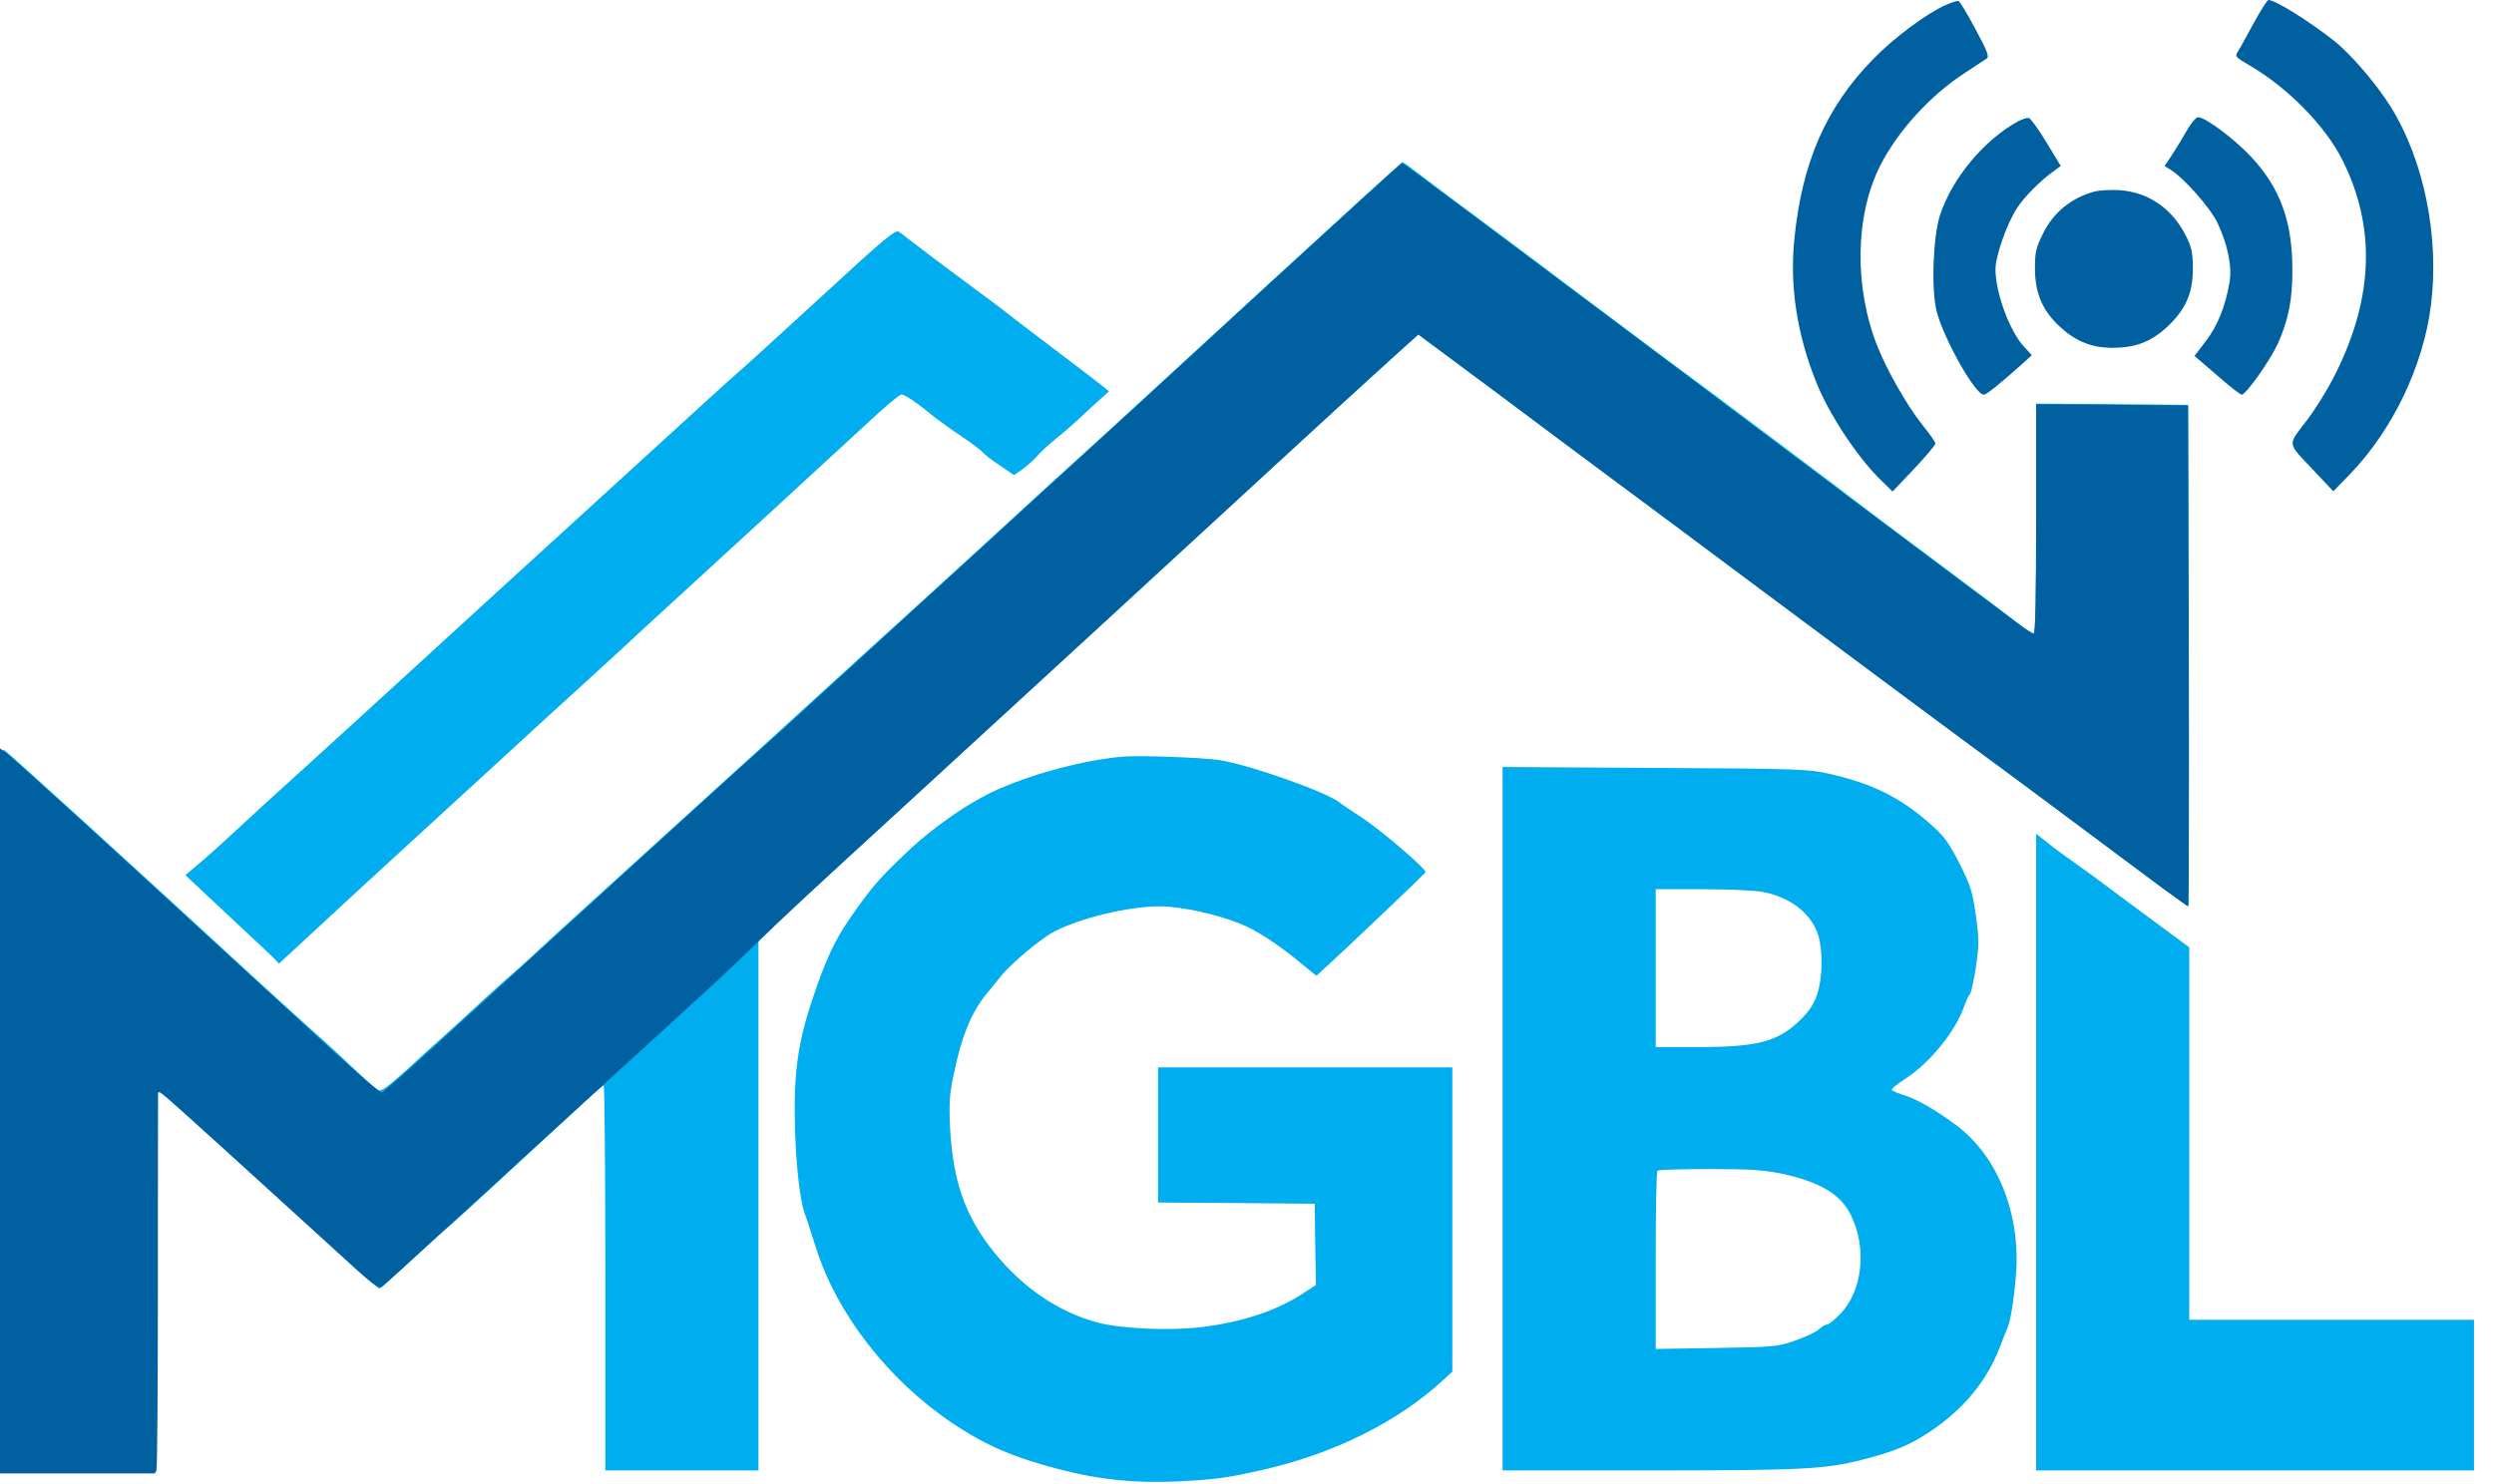
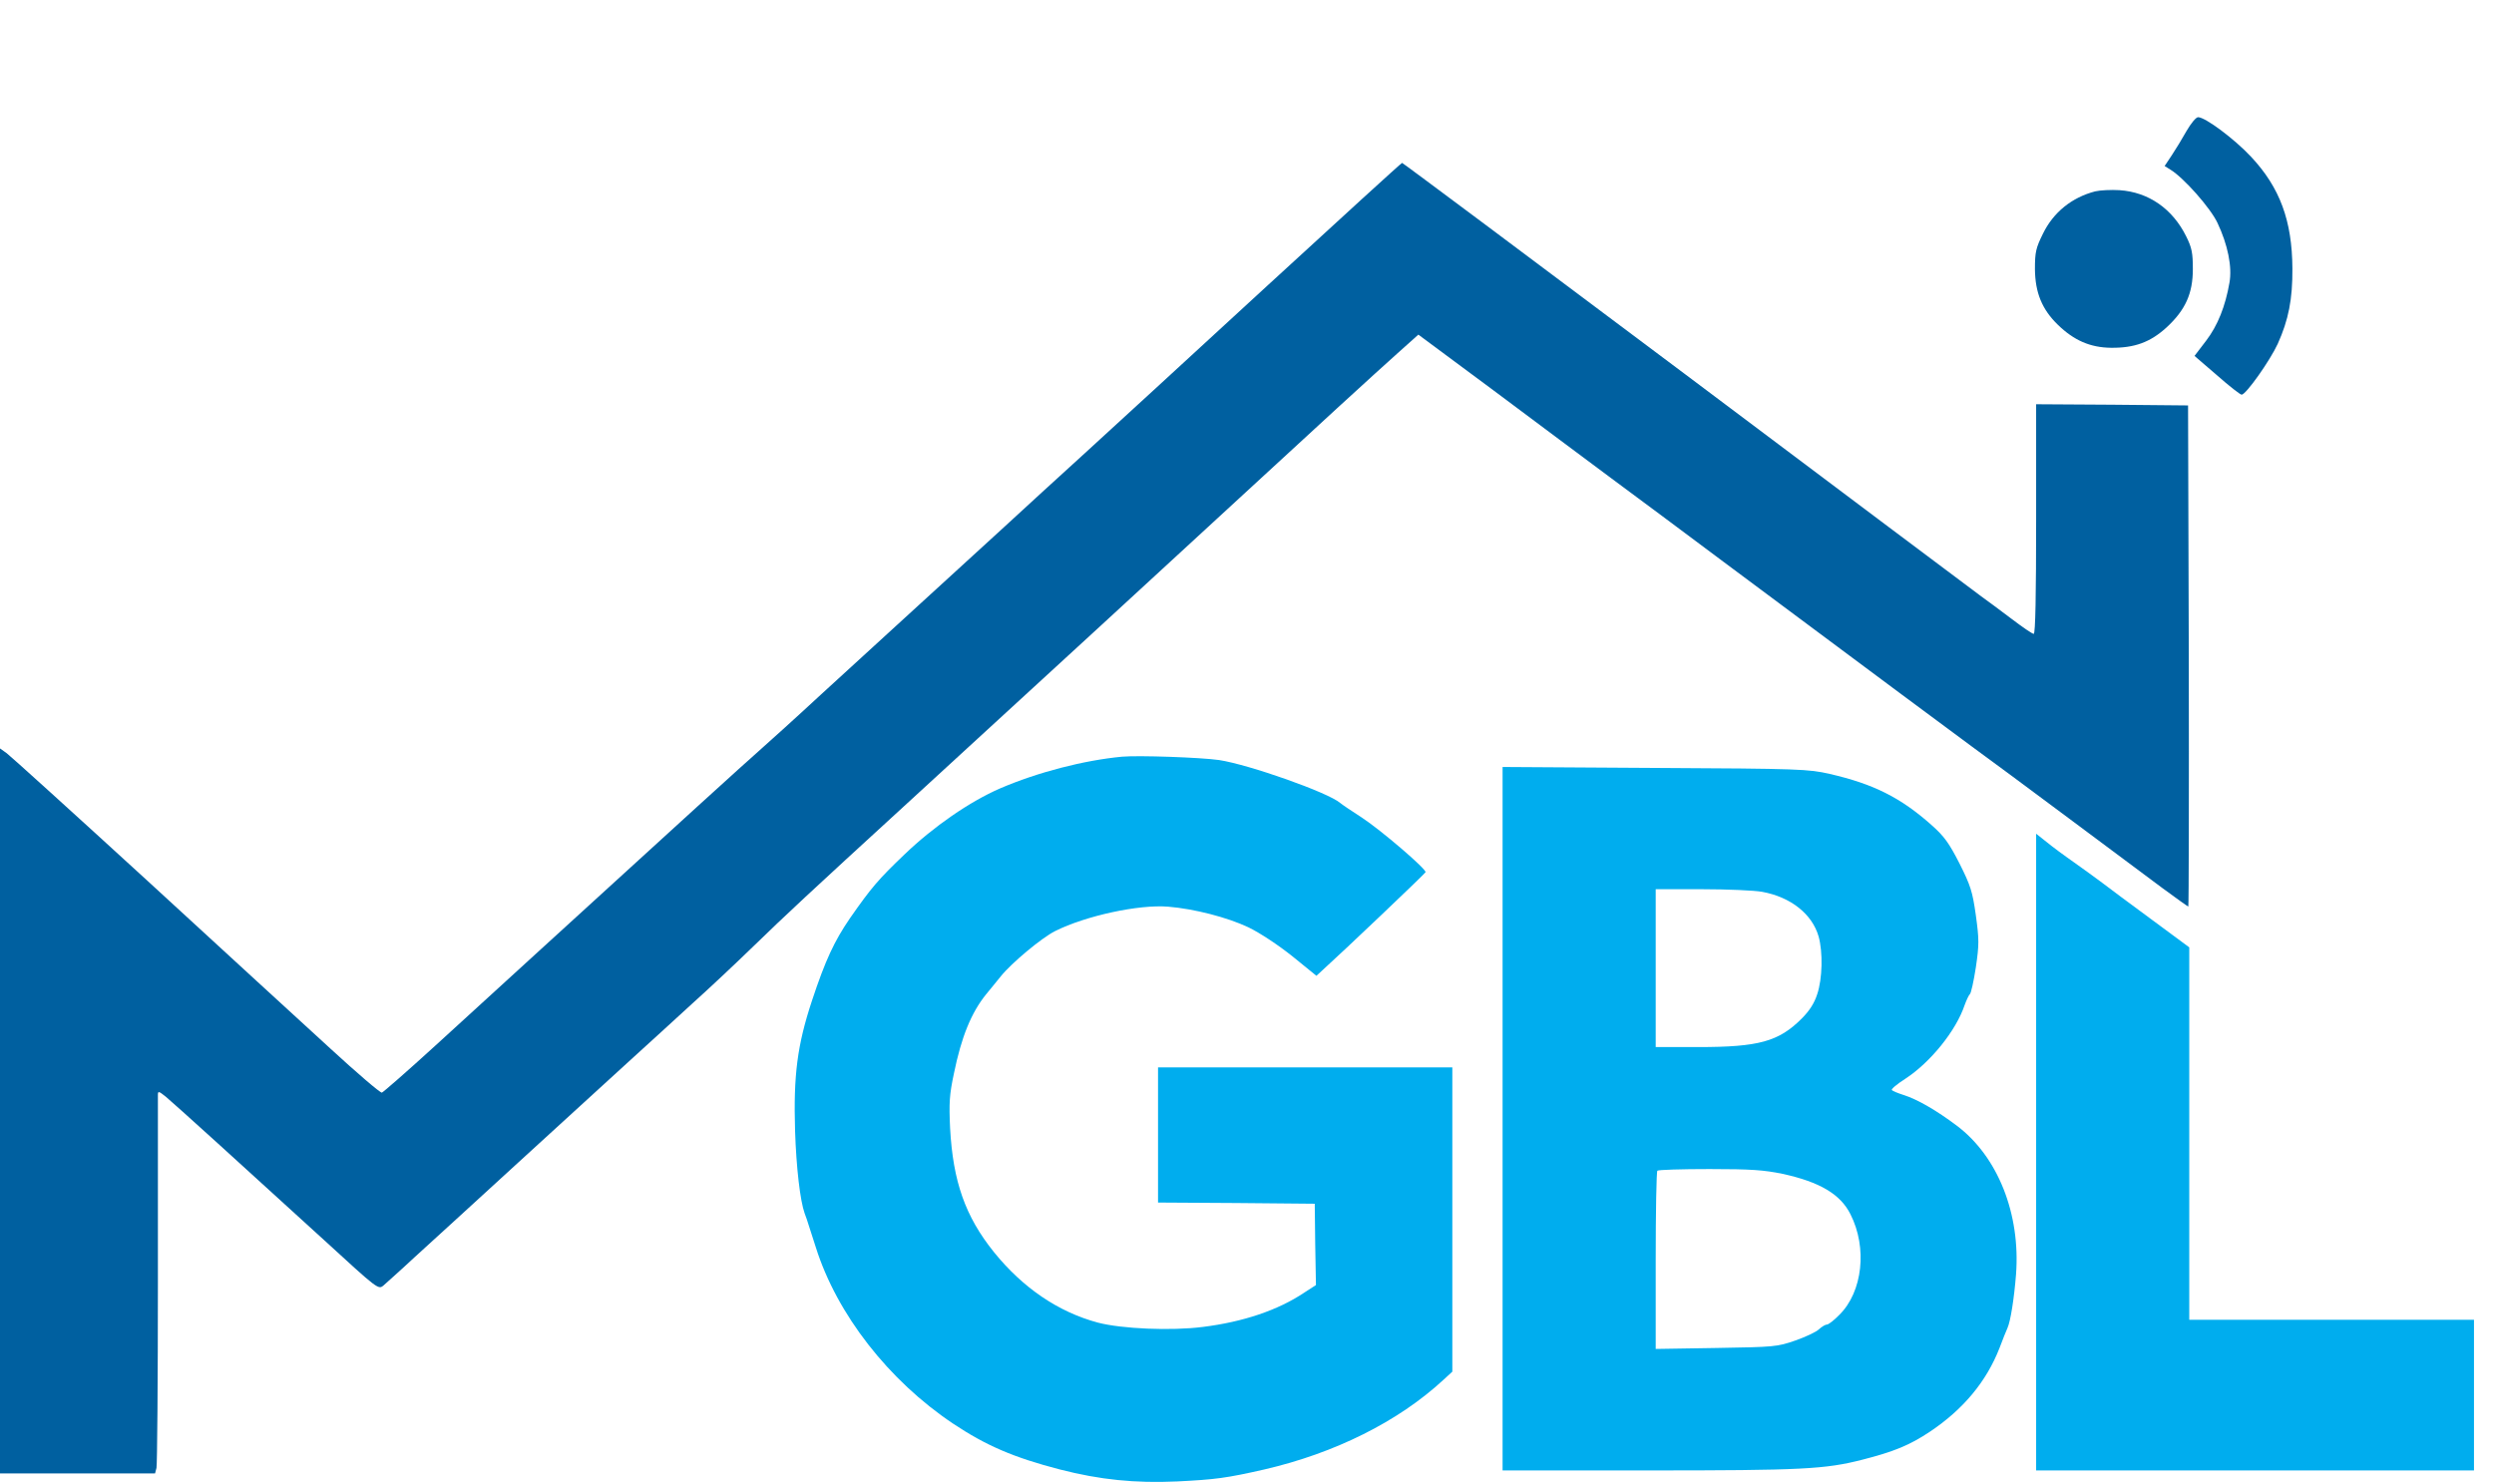
<svg xmlns="http://www.w3.org/2000/svg" width="121" height="72" viewBox="0 0 121 72" fill="none">
  <g clip-path="url(#clip0_10767_86732)">
-     <path d="M61.5 13.82C57.948 17.093 54.35 20.39 53.514 21.156C50.821 23.606 50.461 23.931 49.567 24.755C49.08 25.196 48.197 26.02 47.594 26.566C46.99 27.123 44.239 29.63 41.476 32.138C38.725 34.657 34.651 38.36 32.433 40.368C26.861 45.429 26.618 45.65 25.828 46.393C25.434 46.752 24.946 47.194 24.726 47.379C24.505 47.565 23.983 48.041 23.565 48.424C23.147 48.819 22.334 49.55 21.765 50.072C21.185 50.583 20.233 51.454 19.63 52.011C18.805 52.754 18.48 52.986 18.353 52.905C18.248 52.858 17.819 52.475 17.389 52.069C16.971 51.674 16.194 50.943 15.659 50.467C14.058 49.028 13.442 48.459 12.827 47.902C6.559 42.121 0.383 36.502 0.221 36.41C0 36.305 0 36.723 0 53.892V71.478L3.807 71.455L7.603 71.42L7.638 62.145L7.661 52.882L8.439 53.555C8.869 53.938 11.272 56.109 13.779 58.384C16.275 60.671 18.364 62.54 18.399 62.54C18.434 62.54 19.13 61.924 19.943 61.17C20.756 60.415 21.638 59.626 21.905 59.405C22.16 59.185 23.077 58.349 23.936 57.56C24.784 56.77 26.026 55.621 26.699 55.006C27.372 54.391 28.208 53.613 28.568 53.276C28.928 52.951 29.253 52.673 29.288 52.673C29.334 52.673 29.369 56.875 29.369 62.017V71.362H33.083H36.798V58.488V45.615L38.342 44.187C39.189 43.398 40.373 42.306 40.977 41.761C41.569 41.215 42.823 40.066 43.763 39.207C44.692 38.348 47.988 35.318 51.076 32.474C54.164 29.63 57.774 26.31 59.097 25.103C60.409 23.884 62.58 21.899 63.903 20.692C65.238 19.473 66.701 18.15 67.153 17.732C67.595 17.314 68.152 16.803 68.384 16.594L68.814 16.2L70.648 17.581C71.669 18.347 74.072 20.135 75.987 21.574C77.914 23.002 81.316 25.533 83.533 27.181C85.762 28.841 89.128 31.348 91.008 32.753C92.889 34.146 94.874 35.632 95.42 36.026C97.254 37.373 100.585 39.846 101.224 40.333C102.896 41.598 106.111 43.967 106.157 43.967C106.192 43.967 106.204 38.499 106.192 31.801L106.157 19.647L102.478 19.612L98.786 19.589V25.161C98.786 29.189 98.751 30.733 98.658 30.733C98.589 30.733 98.229 30.501 97.869 30.222C97.509 29.932 95.814 28.655 94.085 27.367C92.366 26.09 90.695 24.825 90.37 24.581C89.627 24 82.825 18.893 82.5 18.66C82.279 18.51 76.87 14.458 75.79 13.646C75.57 13.472 73.991 12.288 72.261 10.999C70.543 9.722 68.895 8.492 68.616 8.271C68.338 8.051 68.071 7.865 68.036 7.876C68.001 7.876 65.052 10.558 61.5 13.82Z" fill="#00ADEE" />
-     <path d="M94.398 0.243C93.481 0.65 91.879 1.834 90.881 2.867C88.583 5.212 87.41 7.916 87.05 11.666C86.829 13.918 87.19 16.239 88.118 18.55C88.722 20.07 90.08 22.137 91.171 23.216L91.821 23.855L92.866 22.752C93.435 22.148 93.899 21.591 93.899 21.533C93.911 21.463 93.609 21.045 93.237 20.581C92.506 19.652 91.565 18.004 91.09 16.82C89.952 13.964 89.998 10.482 91.206 8.067C92.065 6.361 93.644 4.631 95.326 3.54C95.814 3.215 96.29 2.902 96.383 2.844C96.523 2.751 96.43 2.507 95.838 1.404C95.443 0.673 95.083 0.058 95.013 0.046C94.956 0.034 94.677 0.116 94.398 0.243Z" fill="#0060A0" />
-     <path d="M109.338 1.126C109.001 1.753 108.664 2.368 108.572 2.507C108.421 2.74 108.455 2.774 109.152 3.181C111.021 4.272 112.855 6.152 113.668 7.812C115.258 11.016 115.154 14.394 113.354 18.051C113.017 18.747 112.368 19.815 111.915 20.407C110.963 21.661 110.928 21.429 112.298 22.88L113.204 23.843L114.039 22.984C116.105 20.825 117.568 17.749 117.94 14.824C118.358 11.492 117.603 7.789 116.001 5.2C115.281 4.051 114.027 2.589 113.191 1.939C111.95 0.975 110.383 0 110.057 0C110 0 109.674 0.511 109.338 1.126Z" fill="#0060A0" />
-     <path d="M97.916 5.885C96.267 6.779 94.712 8.648 94.12 10.447C93.783 11.504 93.69 14.034 93.957 15.102C94.294 16.426 95.826 19.154 96.244 19.154C96.371 19.154 96.917 18.724 98.078 17.691L98.577 17.238L98.206 16.832C97.509 16.101 96.813 14.209 96.813 13.071C96.813 12.432 97.359 10.865 97.857 10.099C98.206 9.554 98.995 8.764 99.645 8.3L99.982 8.056L99.285 6.907C98.902 6.269 98.508 5.735 98.426 5.723C98.334 5.711 98.112 5.781 97.916 5.885Z" fill="#0060A0" />
    <path d="M106.087 6.35C105.878 6.722 105.554 7.256 105.368 7.534L105.02 8.057L105.298 8.231C105.948 8.625 107.249 10.1 107.585 10.819C108.084 11.876 108.305 12.955 108.165 13.721C107.968 14.859 107.597 15.799 107.028 16.542L106.47 17.273L107.562 18.214C108.154 18.736 108.688 19.154 108.757 19.154C108.966 19.154 110.139 17.494 110.51 16.681C111.032 15.521 111.23 14.522 111.219 13.025C111.206 10.715 110.614 9.101 109.21 7.604C108.409 6.745 106.993 5.688 106.644 5.688C106.54 5.688 106.296 5.99 106.087 6.35Z" fill="#0060A0" />
    <path d="M61.465 13.883C57.89 17.18 53.92 20.814 52.655 21.974C51.378 23.135 49.602 24.76 48.697 25.596C47.791 26.42 45.957 28.104 44.622 29.322C43.287 30.541 41.139 32.503 39.851 33.687C38.574 34.871 37.193 36.113 36.798 36.462C36.136 37.042 33.095 39.805 26.235 46.073C24.795 47.385 22.497 49.486 21.139 50.728C19.78 51.97 18.596 53.003 18.527 53.026C18.445 53.038 17.319 52.075 16.019 50.879C14.708 49.683 10.714 46.015 7.151 42.742C3.575 39.468 0.499 36.682 0.325 36.554L0 36.322V53.909V71.507H3.761H7.522L7.592 71.24C7.627 71.1 7.661 67.014 7.661 62.162C7.661 57.31 7.661 53.247 7.661 53.131C7.661 52.934 7.708 52.957 8.044 53.224C8.474 53.584 11.829 56.625 15.706 60.166C18.353 62.592 18.353 62.592 18.608 62.383C18.747 62.255 19.444 61.64 20.14 60.99C20.848 60.351 23.089 58.297 25.132 56.428C27.175 54.559 29.601 52.342 30.518 51.506C31.447 50.658 32.828 49.405 33.594 48.697C34.372 48 35.707 46.746 36.566 45.911C38.133 44.39 39.154 43.438 44.007 38.992C49.869 33.617 57.472 26.629 59.91 24.377C63.555 21.011 66.875 17.97 67.815 17.134L68.814 16.24L72.459 18.945C74.455 20.442 77.032 22.358 78.181 23.216C79.331 24.064 81.792 25.898 83.637 27.279C91.937 33.467 94.41 35.301 95.652 36.218C96.383 36.752 98.508 38.319 100.353 39.7C102.21 41.082 104.254 42.614 104.915 43.101C105.577 43.589 106.146 43.995 106.169 43.995C106.192 43.995 106.204 38.528 106.192 31.83L106.157 19.676L102.478 19.641L98.786 19.618V25.19C98.786 28.858 98.751 30.762 98.67 30.762C98.6 30.762 98.125 30.437 97.59 30.03C97.068 29.636 96.383 29.125 96.058 28.893C95.744 28.661 89.314 23.843 81.78 18.178C74.246 12.525 68.059 7.905 68.024 7.905C67.989 7.905 65.041 10.598 61.465 13.883Z" fill="#0060A0" />
    <path d="M101.653 9.287C100.527 9.577 99.622 10.297 99.111 11.353C98.774 12.038 98.728 12.235 98.728 13.059C98.739 14.197 99.065 15.009 99.842 15.764C100.62 16.519 101.409 16.867 102.419 16.878C103.557 16.89 104.323 16.611 105.112 15.892C106.03 15.044 106.389 14.243 106.389 13.059C106.389 12.282 106.343 12.026 106.065 11.469C105.403 10.134 104.242 9.321 102.826 9.229C102.431 9.205 101.897 9.229 101.653 9.287Z" fill="#0060A0" />
-     <path d="M39.921 14.33C37.982 16.106 36.171 17.766 35.881 18.01C35.591 18.266 34.975 18.811 34.523 19.229C34.059 19.647 33.281 20.367 32.782 20.819C32.271 21.284 31.447 22.038 30.936 22.503C29.833 23.512 28.266 24.94 27.047 26.055C26.571 26.484 25.631 27.343 24.958 27.959C18.724 33.67 16.112 36.049 14.975 37.083C14.243 37.744 13.222 38.673 12.711 39.137C10.923 40.797 10.041 41.598 9.519 42.028L8.996 42.469L10.006 43.421C10.563 43.943 11.481 44.802 12.038 45.324C12.607 45.847 13.164 46.381 13.303 46.52L13.535 46.764L15.393 45.046C17.354 43.223 20.918 39.961 22.741 38.29C23.344 37.744 24.284 36.874 24.83 36.374C26.049 35.248 27.07 34.32 28.336 33.17C28.858 32.695 29.74 31.882 30.297 31.371C30.843 30.86 31.783 29.99 32.387 29.444C33.455 28.469 40.118 22.352 42.405 20.239C43.032 19.659 43.624 19.171 43.717 19.148C43.867 19.113 44.529 19.566 45.33 20.239C45.527 20.39 46.108 20.819 46.642 21.168C47.164 21.527 47.629 21.876 47.687 21.957C47.733 22.027 48.093 22.317 48.487 22.572L49.196 23.06L49.66 22.735C49.904 22.549 50.206 22.27 50.333 22.119C50.449 21.969 50.89 21.562 51.308 21.226C51.726 20.889 52.272 20.401 52.527 20.158C52.783 19.914 53.177 19.554 53.398 19.357L53.804 18.997L53.456 18.707C53.27 18.556 52.249 17.778 51.192 16.977C50.136 16.188 49.103 15.387 48.882 15.213C48.662 15.039 48.058 14.574 47.524 14.191C47.002 13.808 45.957 13.019 45.191 12.45C44.436 11.87 43.728 11.335 43.624 11.254C43.45 11.127 43.008 11.486 39.921 14.33Z" fill="#00ADEE" />
    <path d="M54.443 36.722C52.585 36.897 50.345 37.477 48.511 38.266C47.048 38.905 45.307 40.1 43.879 41.47C42.614 42.678 42.277 43.072 41.232 44.57C40.478 45.672 40.048 46.59 39.398 48.551C38.679 50.722 38.493 52.185 38.574 54.878C38.632 56.654 38.818 58.267 39.038 58.883C39.062 58.941 39.108 59.08 39.143 59.173C39.178 59.266 39.375 59.881 39.584 60.543C40.606 63.781 43.113 66.997 46.236 69.086C47.837 70.154 49.184 70.735 51.424 71.315C53.363 71.814 55.069 71.988 57.112 71.895C58.958 71.803 59.504 71.733 61.338 71.315C64.751 70.526 67.838 68.993 70.032 66.962L70.462 66.567V59.184V51.802H63.323H56.184V55.075V58.36L59.991 58.383L63.787 58.418L63.81 60.392L63.845 62.365L63.288 62.725C62.011 63.584 60.316 64.153 58.355 64.397C56.822 64.594 54.419 64.489 53.27 64.188C51.355 63.677 49.625 62.504 48.221 60.763C46.828 59.033 46.236 57.327 46.096 54.762C46.038 53.531 46.061 53.125 46.282 52.092C46.642 50.327 47.118 49.155 47.837 48.261C48.023 48.041 48.348 47.634 48.557 47.379C49.08 46.729 50.542 45.51 51.192 45.185C52.678 44.442 55.255 43.885 56.671 44.001C57.948 44.105 59.55 44.523 60.56 44.999C61.117 45.266 62.011 45.858 62.696 46.404L63.868 47.356L64.17 47.077C65.111 46.23 69.127 42.411 69.162 42.329C69.22 42.19 67.003 40.286 66.062 39.671C65.575 39.358 65.111 39.044 65.029 38.974C64.449 38.464 60.595 37.106 59.144 36.885C58.238 36.757 55.255 36.653 54.443 36.722Z" fill="#00ADEE" />
    <path d="M72.9 54.286V71.361H79.981C87.433 71.361 88.548 71.303 90.359 70.839C91.902 70.444 92.657 70.131 93.632 69.481C95.246 68.401 96.371 67.055 97.01 65.418C97.161 65.012 97.335 64.582 97.393 64.455C97.544 64.129 97.718 63.015 97.811 61.843C98.031 58.906 96.928 56.132 94.943 54.634C93.957 53.891 93.017 53.346 92.344 53.137C92.088 53.055 91.833 52.951 91.787 52.904C91.74 52.858 92.03 52.614 92.448 52.347C93.655 51.558 94.897 50.026 95.315 48.783C95.408 48.528 95.524 48.284 95.57 48.249C95.629 48.203 95.757 47.623 95.861 46.949C96.023 45.835 96.023 45.603 95.861 44.419C95.698 43.258 95.605 42.979 95.071 41.911C94.56 40.913 94.329 40.588 93.713 40.042C92.216 38.708 90.892 38.046 88.768 37.558C87.747 37.326 87.352 37.303 80.306 37.268L72.9 37.222V54.286ZM85.495 43.281C86.888 43.536 87.921 44.361 88.234 45.452C88.443 46.206 88.42 47.495 88.165 48.249C88.025 48.691 87.782 49.062 87.41 49.434C86.296 50.548 85.332 50.815 82.395 50.815H80.329V46.984V43.154H82.569C83.8 43.154 85.123 43.212 85.495 43.281ZM86.481 56.967C88.292 57.362 89.29 57.954 89.778 58.929C90.603 60.554 90.37 62.69 89.244 63.804C88.988 64.072 88.71 64.28 88.64 64.28C88.559 64.28 88.385 64.385 88.246 64.513C88.118 64.64 87.595 64.884 87.097 65.058C86.226 65.36 86.087 65.372 83.266 65.418L80.329 65.465V61.181C80.329 58.825 80.364 56.851 80.41 56.816C80.445 56.77 81.583 56.735 82.941 56.735C84.972 56.735 85.576 56.782 86.481 56.967Z" fill="#00ADEE" />
    <path d="M98.786 55.911V71.362H109.408H120.029V67.705V64.049H113.122H106.215V55.006V45.975L104.393 44.628C103.383 43.885 102.304 43.084 101.99 42.841C101.665 42.597 101.038 42.144 100.597 41.831C100.144 41.517 99.552 41.076 99.285 40.856L98.786 40.461V55.911Z" fill="#00ADEE" />
  </g>
  <defs>
    <clipPath id="clip0_10767_86732">
      <rect width="120.058" height="72" fill="white" />
    </clipPath>
  </defs>
</svg>